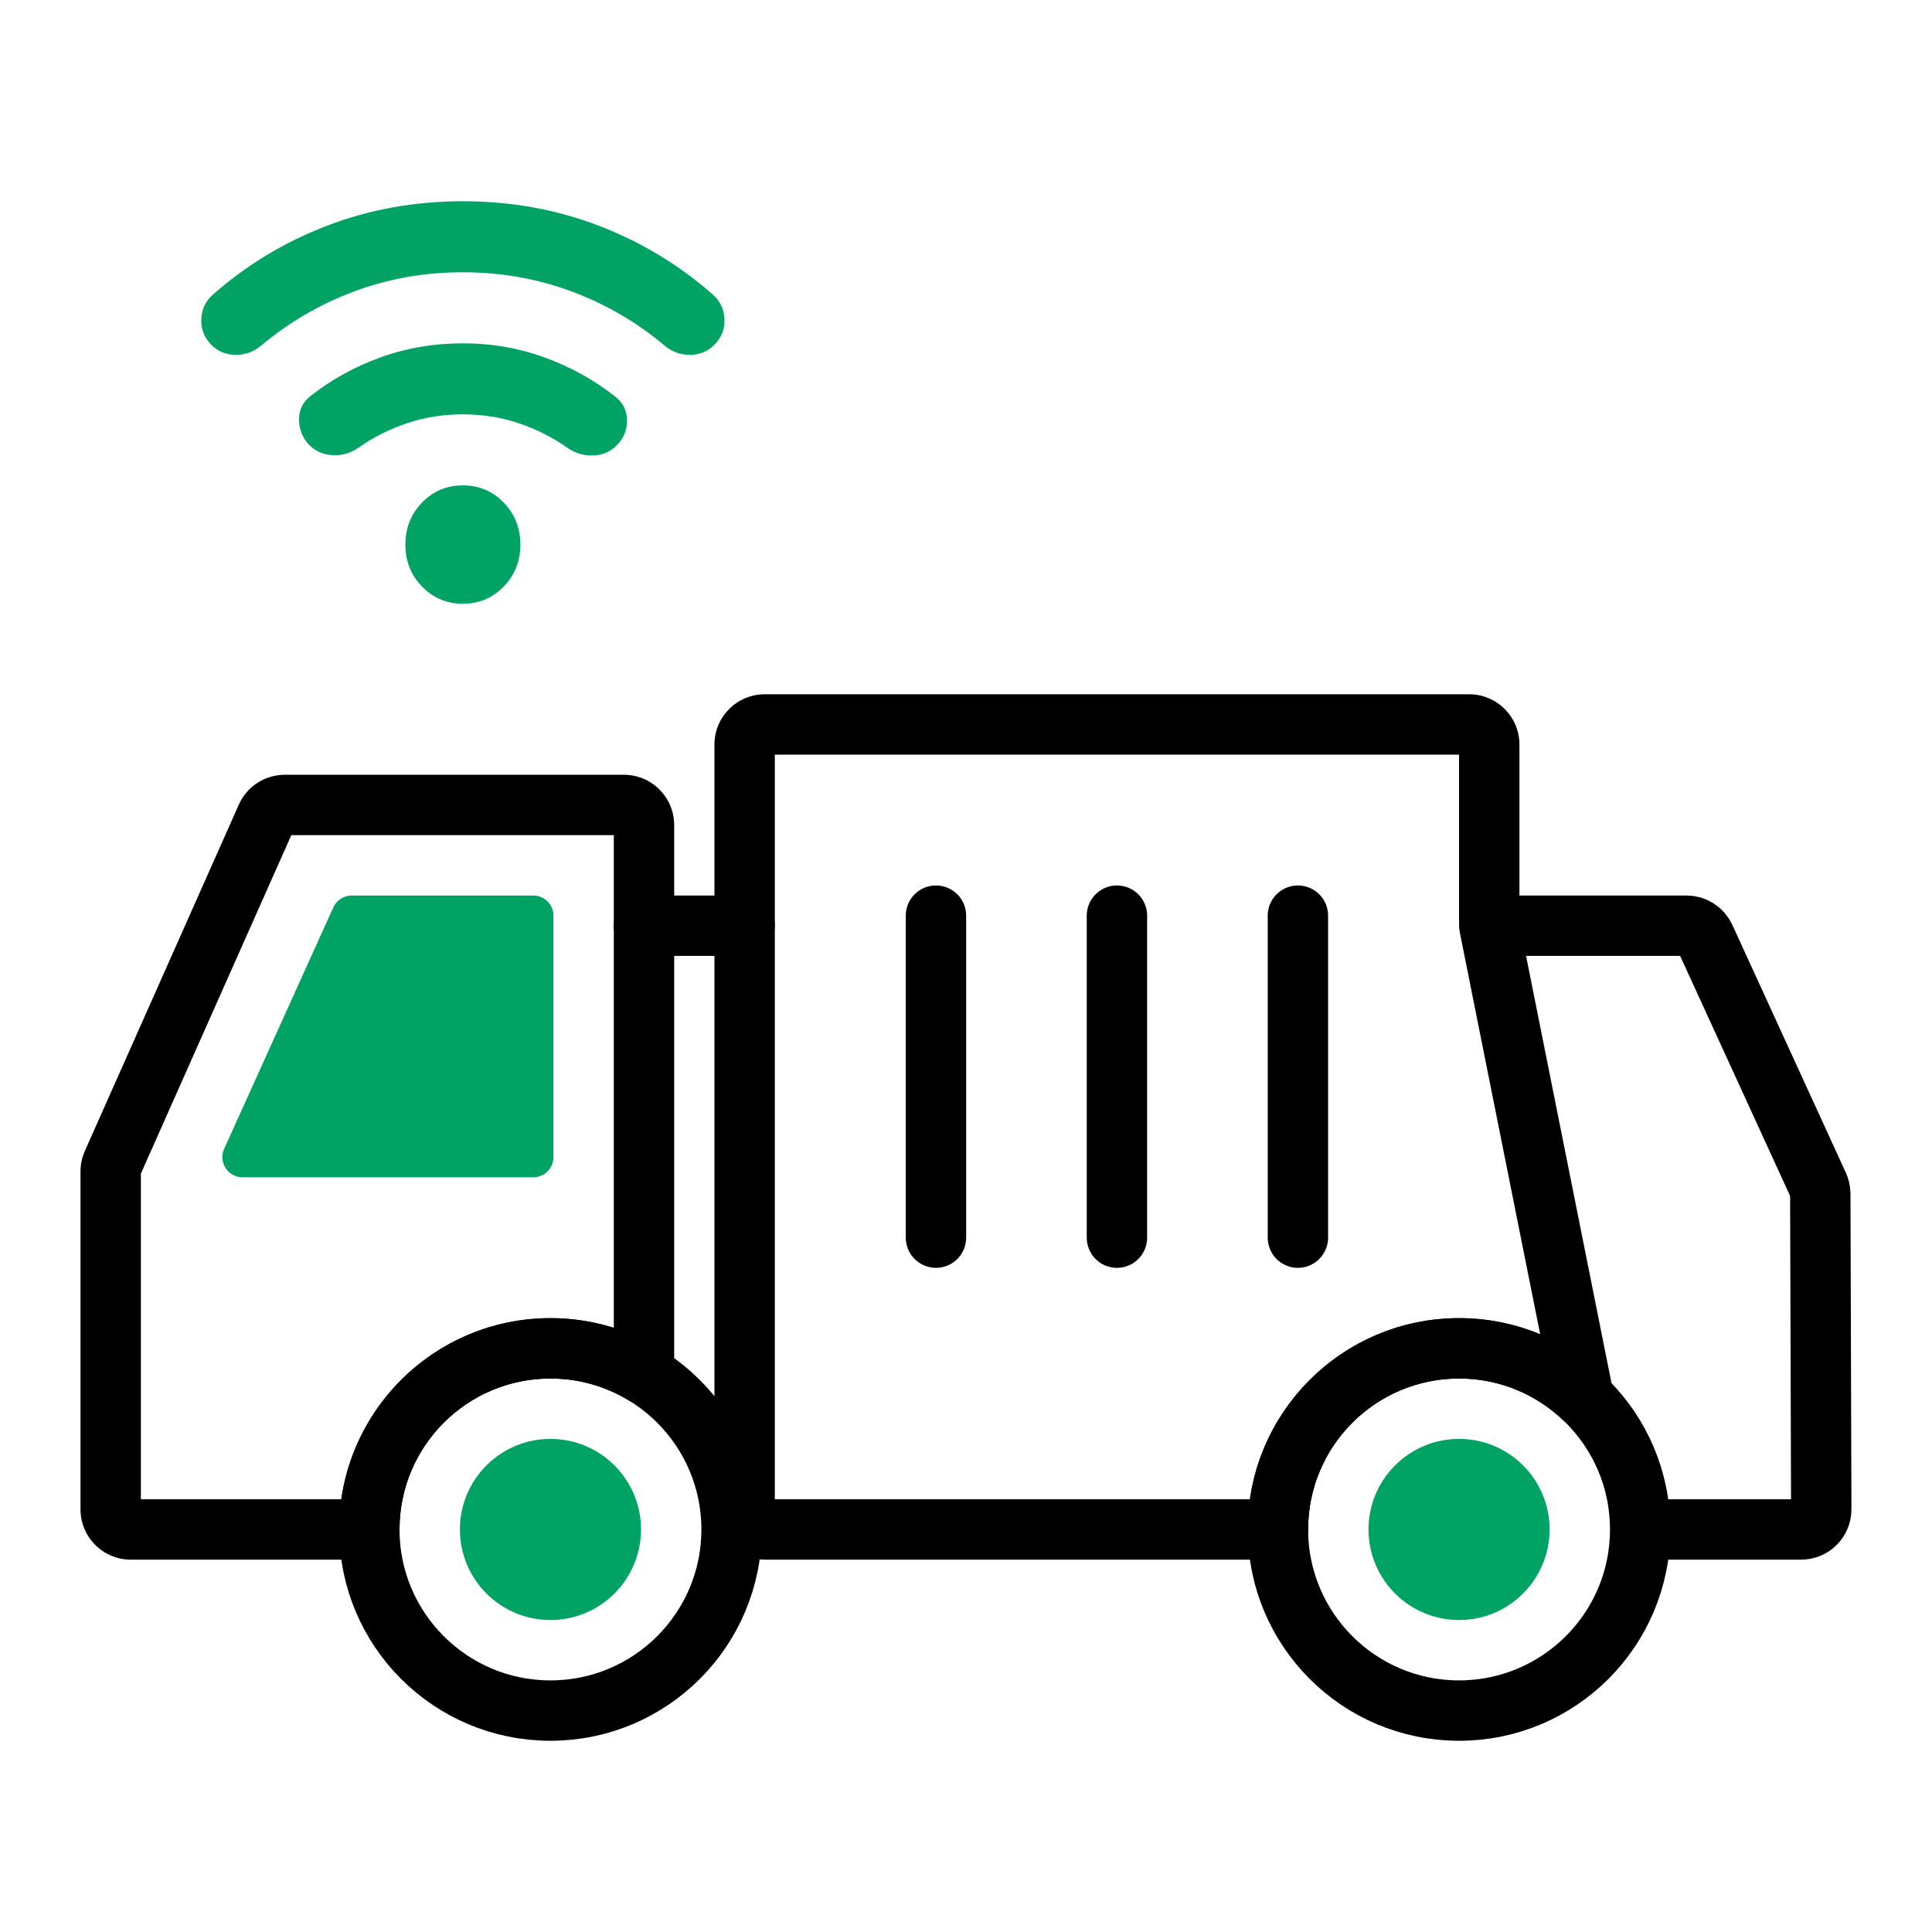
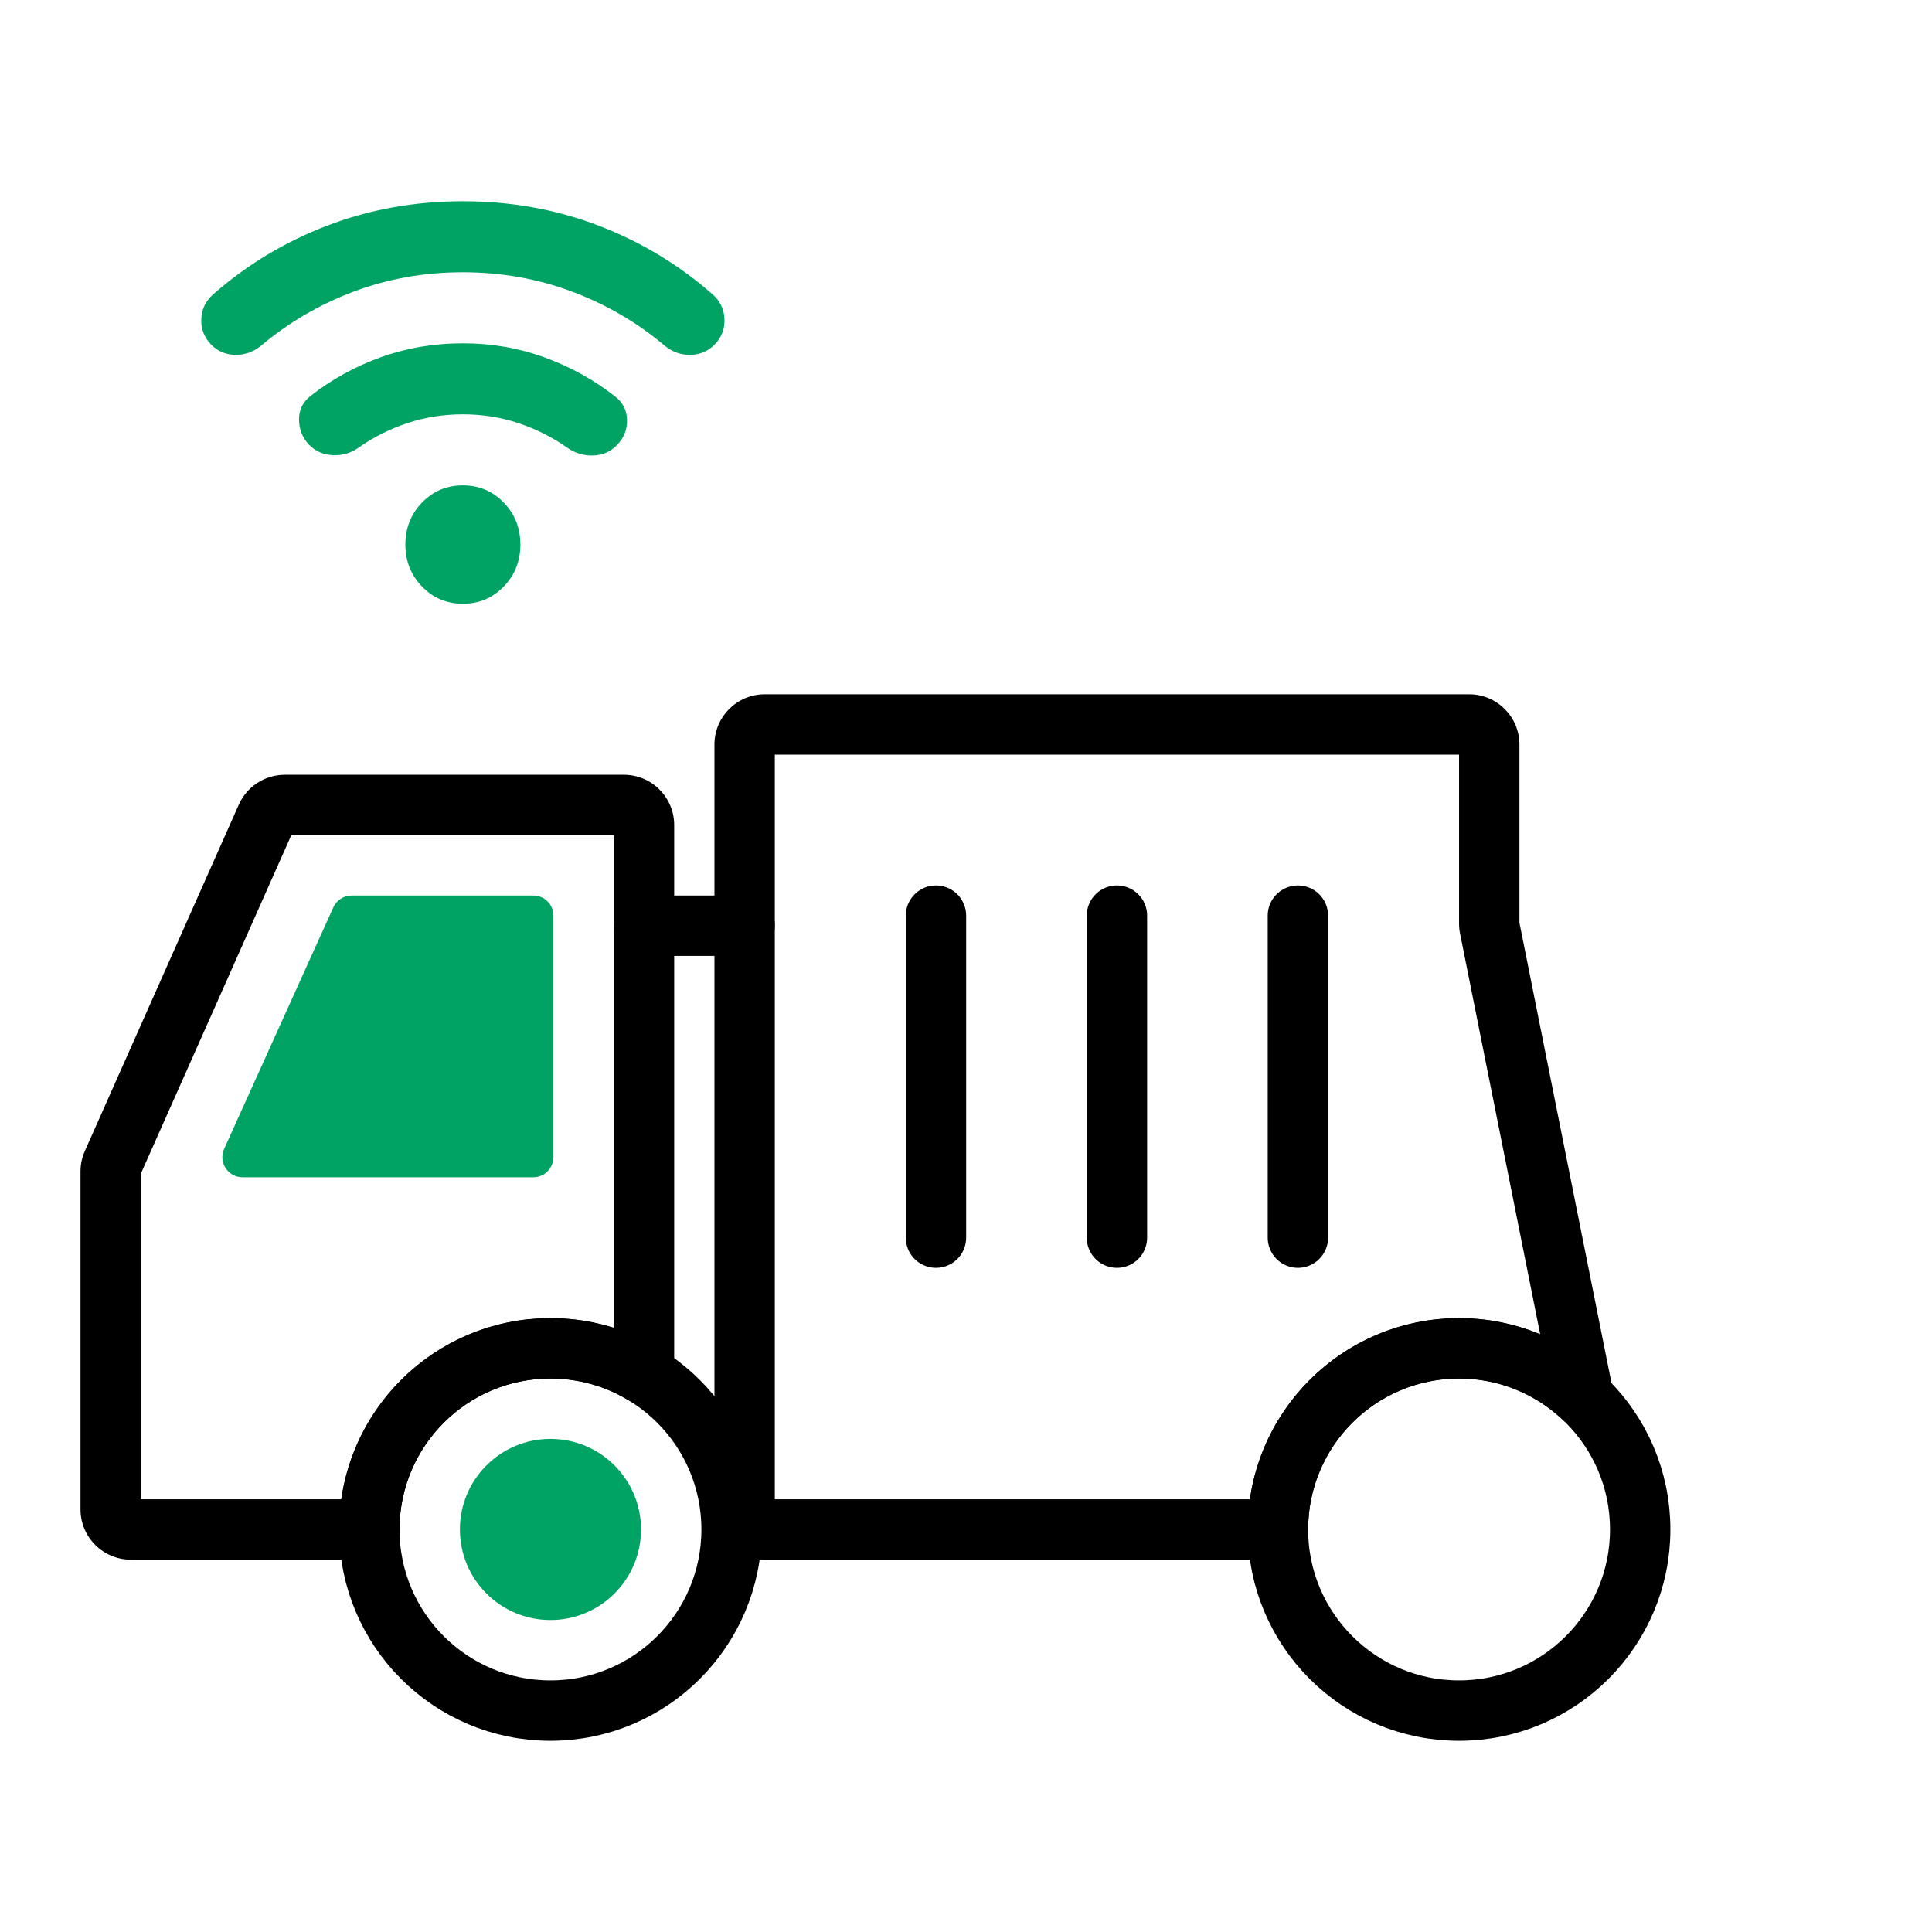
<svg xmlns="http://www.w3.org/2000/svg" width="96" height="96" viewBox="0 0 96 96" fill="none">
-   <path d="M74 45.998H83.806C84.197 45.998 84.552 46.226 84.715 46.582L90.358 58.901C90.417 59.031 90.448 59.172 90.449 59.315L90.497 74.995C90.499 75.549 90.05 75.998 89.497 75.998H82.034" stroke="black" stroke-width="3" stroke-linejoin="round" />
  <path d="M32 68.29L31.224 69.574C31.687 69.854 32.266 69.863 32.737 69.597C33.208 69.331 33.5 68.832 33.5 68.29H32ZM18.352 75.998V77.498C19.18 77.498 19.852 76.827 19.852 75.998H18.352ZM5.5 58.21L4 58.21V58.21H5.5ZM5.586 57.804L4.215 57.195L4.215 57.195L5.586 57.804ZM13.236 40.592L11.866 39.983L11.866 39.983L13.236 40.592ZM14.149 39.998V38.498L14.149 38.498L14.149 39.998ZM31 39.998V41.498C30.724 41.498 30.5 41.274 30.5 40.998H32H33.5C33.5 39.618 32.381 38.498 31 38.498V39.998ZM32 40.998H30.5V68.29H32H33.5V40.998H32ZM32 68.29L32.776 67.007C31.192 66.049 29.334 65.498 27.352 65.498V66.998V68.498C28.771 68.498 30.095 68.891 31.224 69.574L32 68.29ZM27.352 66.998V65.498C21.553 65.498 16.852 70.199 16.852 75.998H18.352H19.852C19.852 71.856 23.209 68.498 27.352 68.498V66.998ZM18.352 75.998V74.498H6.5V75.998V77.498H18.352V75.998ZM6.5 75.998V74.498C6.776 74.498 7 74.722 7 74.998H5.5H4C4 76.379 5.119 77.498 6.5 77.498V75.998ZM5.5 74.998H7V58.21H5.5H4V74.998H5.5ZM5.5 58.21L7 58.211C7 58.278 6.986 58.347 6.957 58.413L5.586 57.804L4.215 57.195C4.072 57.516 4 57.863 4 58.21L5.5 58.21ZM5.586 57.804L6.957 58.413L14.607 41.201L13.236 40.592L11.866 39.983L4.215 57.195L5.586 57.804ZM13.236 40.592L14.607 41.202C14.527 41.382 14.348 41.498 14.15 41.498L14.149 39.998L14.149 38.498C13.161 38.499 12.267 39.081 11.866 39.983L13.236 40.592ZM14.149 39.998V41.498H31V39.998V38.498H14.149V39.998Z" fill="black" />
  <path d="M74 36.998H75.5V36.998L74 36.998ZM74 45.9H72.5V45.9L74 45.9ZM74.019 46.095L72.549 46.389L72.549 46.389L74.019 46.095ZM78.694 69.472L77.662 70.56C78.136 71.01 78.847 71.101 79.419 70.785C79.992 70.469 80.293 69.819 80.165 69.178L78.694 69.472ZM63.5 75.998V77.498C64.328 77.498 65 76.827 65 75.998H63.5ZM73 35.998V37.498C72.724 37.498 72.5 37.274 72.5 36.998L74 36.998L75.5 36.998C75.5 35.618 74.381 34.498 73 34.498V35.998ZM74 36.998H72.5V45.9H74H75.5V36.998H74ZM74 45.9L72.5 45.9C72.5 46.067 72.517 46.231 72.549 46.389L74.019 46.095L75.49 45.801C75.496 45.831 75.5 45.863 75.5 45.899L74 45.9ZM74.019 46.095L72.549 46.389L77.224 69.766L78.694 69.472L80.165 69.178L75.49 45.801L74.019 46.095ZM78.694 69.472L79.727 68.384C77.847 66.599 75.301 65.498 72.5 65.498V66.998V68.498C74.501 68.498 76.315 69.281 77.662 70.56L78.694 69.472ZM72.5 66.998V65.498C66.701 65.498 62 70.199 62 75.998H63.5H65C65 71.856 68.358 68.498 72.5 68.498V66.998ZM63.5 75.998V74.498H38V75.998V77.498H63.5V75.998ZM38 75.998V74.498C38.276 74.498 38.5 74.722 38.5 74.998H37H35.5C35.5 76.379 36.619 77.498 38 77.498V75.998ZM37 74.998H38.5V36.998H37H35.5V74.998H37ZM37 36.998H38.5C38.5 37.274 38.276 37.498 38 37.498V35.998V34.498C36.619 34.498 35.5 35.618 35.5 36.998H37ZM38 35.998V37.498H73V35.998V34.498H38V35.998Z" fill="black" />
  <path d="M16.563 45.086L11.138 57.086C10.839 57.748 11.323 58.498 12.05 58.498H26.5C27.052 58.498 27.5 58.051 27.5 57.498V45.498C27.5 44.946 27.052 44.498 26.5 44.498H17.474C17.082 44.498 16.725 44.728 16.563 45.086Z" fill="#00A364" />
  <path d="M32 45.998L37 45.998" stroke="black" stroke-width="3" stroke-linecap="round" stroke-linejoin="round" />
  <path d="M46.508 45.498L46.508 61.498" stroke="black" stroke-width="3" stroke-linecap="round" stroke-linejoin="round" />
  <path d="M55.5 45.498L55.5 61.498" stroke="black" stroke-width="3" stroke-linecap="round" stroke-linejoin="round" />
  <path d="M64.492 45.498L64.492 61.498" stroke="black" stroke-width="3" stroke-linecap="round" stroke-linejoin="round" />
  <circle cx="27.352" cy="75.998" r="9" stroke="black" stroke-width="3" stroke-linejoin="round" />
  <circle cx="72.5" cy="75.998" r="9" stroke="black" stroke-width="3" stroke-linejoin="round" />
  <circle cx="27.352" cy="75.998" r="4.5" fill="#00A364" />
-   <circle cx="72.5" cy="75.998" r="4.5" fill="#00A364" />
  <path d="M23 30C22.2 30 21.524 29.716 20.972 29.147C20.419 28.578 20.143 27.882 20.143 27.059C20.143 26.235 20.419 25.539 20.972 24.971C21.524 24.402 22.2 24.118 23 24.118C23.8 24.118 24.476 24.402 25.028 24.971C25.581 25.539 25.857 26.235 25.857 27.059C25.857 27.882 25.581 28.578 25.028 29.147C24.476 29.716 23.8 30 23 30ZM23 17.059C24.428 17.059 25.786 17.294 27.072 17.765C28.358 18.235 29.524 18.882 30.571 19.706C30.951 20 31.147 20.387 31.157 20.868C31.167 21.349 31 21.765 30.656 22.118C30.332 22.451 29.933 22.623 29.456 22.633C28.98 22.643 28.552 22.511 28.171 22.235C27.447 21.726 26.647 21.323 25.771 21.029C24.895 20.735 23.971 20.588 23 20.588C22.029 20.588 21.105 20.735 20.229 21.029C19.353 21.323 18.553 21.726 17.829 22.235C17.448 22.51 17.02 22.637 16.544 22.618C16.067 22.598 15.668 22.422 15.344 22.088C15.02 21.735 14.858 21.319 14.858 20.839C14.858 20.359 15.049 19.971 15.429 19.677C16.477 18.853 17.644 18.211 18.93 17.749C20.216 17.288 21.572 17.058 23 17.059ZM23 10C25.381 10 27.623 10.402 29.728 11.206C31.833 12.01 33.723 13.147 35.399 14.618C35.779 14.951 35.98 15.363 35.998 15.853C36.017 16.343 35.856 16.765 35.513 17.118C35.189 17.451 34.789 17.623 34.313 17.633C33.837 17.643 33.408 17.491 33.027 17.177C31.656 16.02 30.118 15.123 28.414 14.486C26.71 13.849 24.905 13.53 23 13.529C21.095 13.529 19.29 13.848 17.587 14.486C15.883 15.124 14.345 16.021 12.973 17.177C12.592 17.49 12.163 17.642 11.687 17.633C11.211 17.623 10.811 17.452 10.487 17.118C10.144 16.765 9.982 16.343 10.002 15.853C10.021 15.363 10.22 14.951 10.601 14.618C12.277 13.147 14.168 12.01 16.273 11.206C18.378 10.402 20.62 10 23 10Z" fill="#00A364" />
</svg>